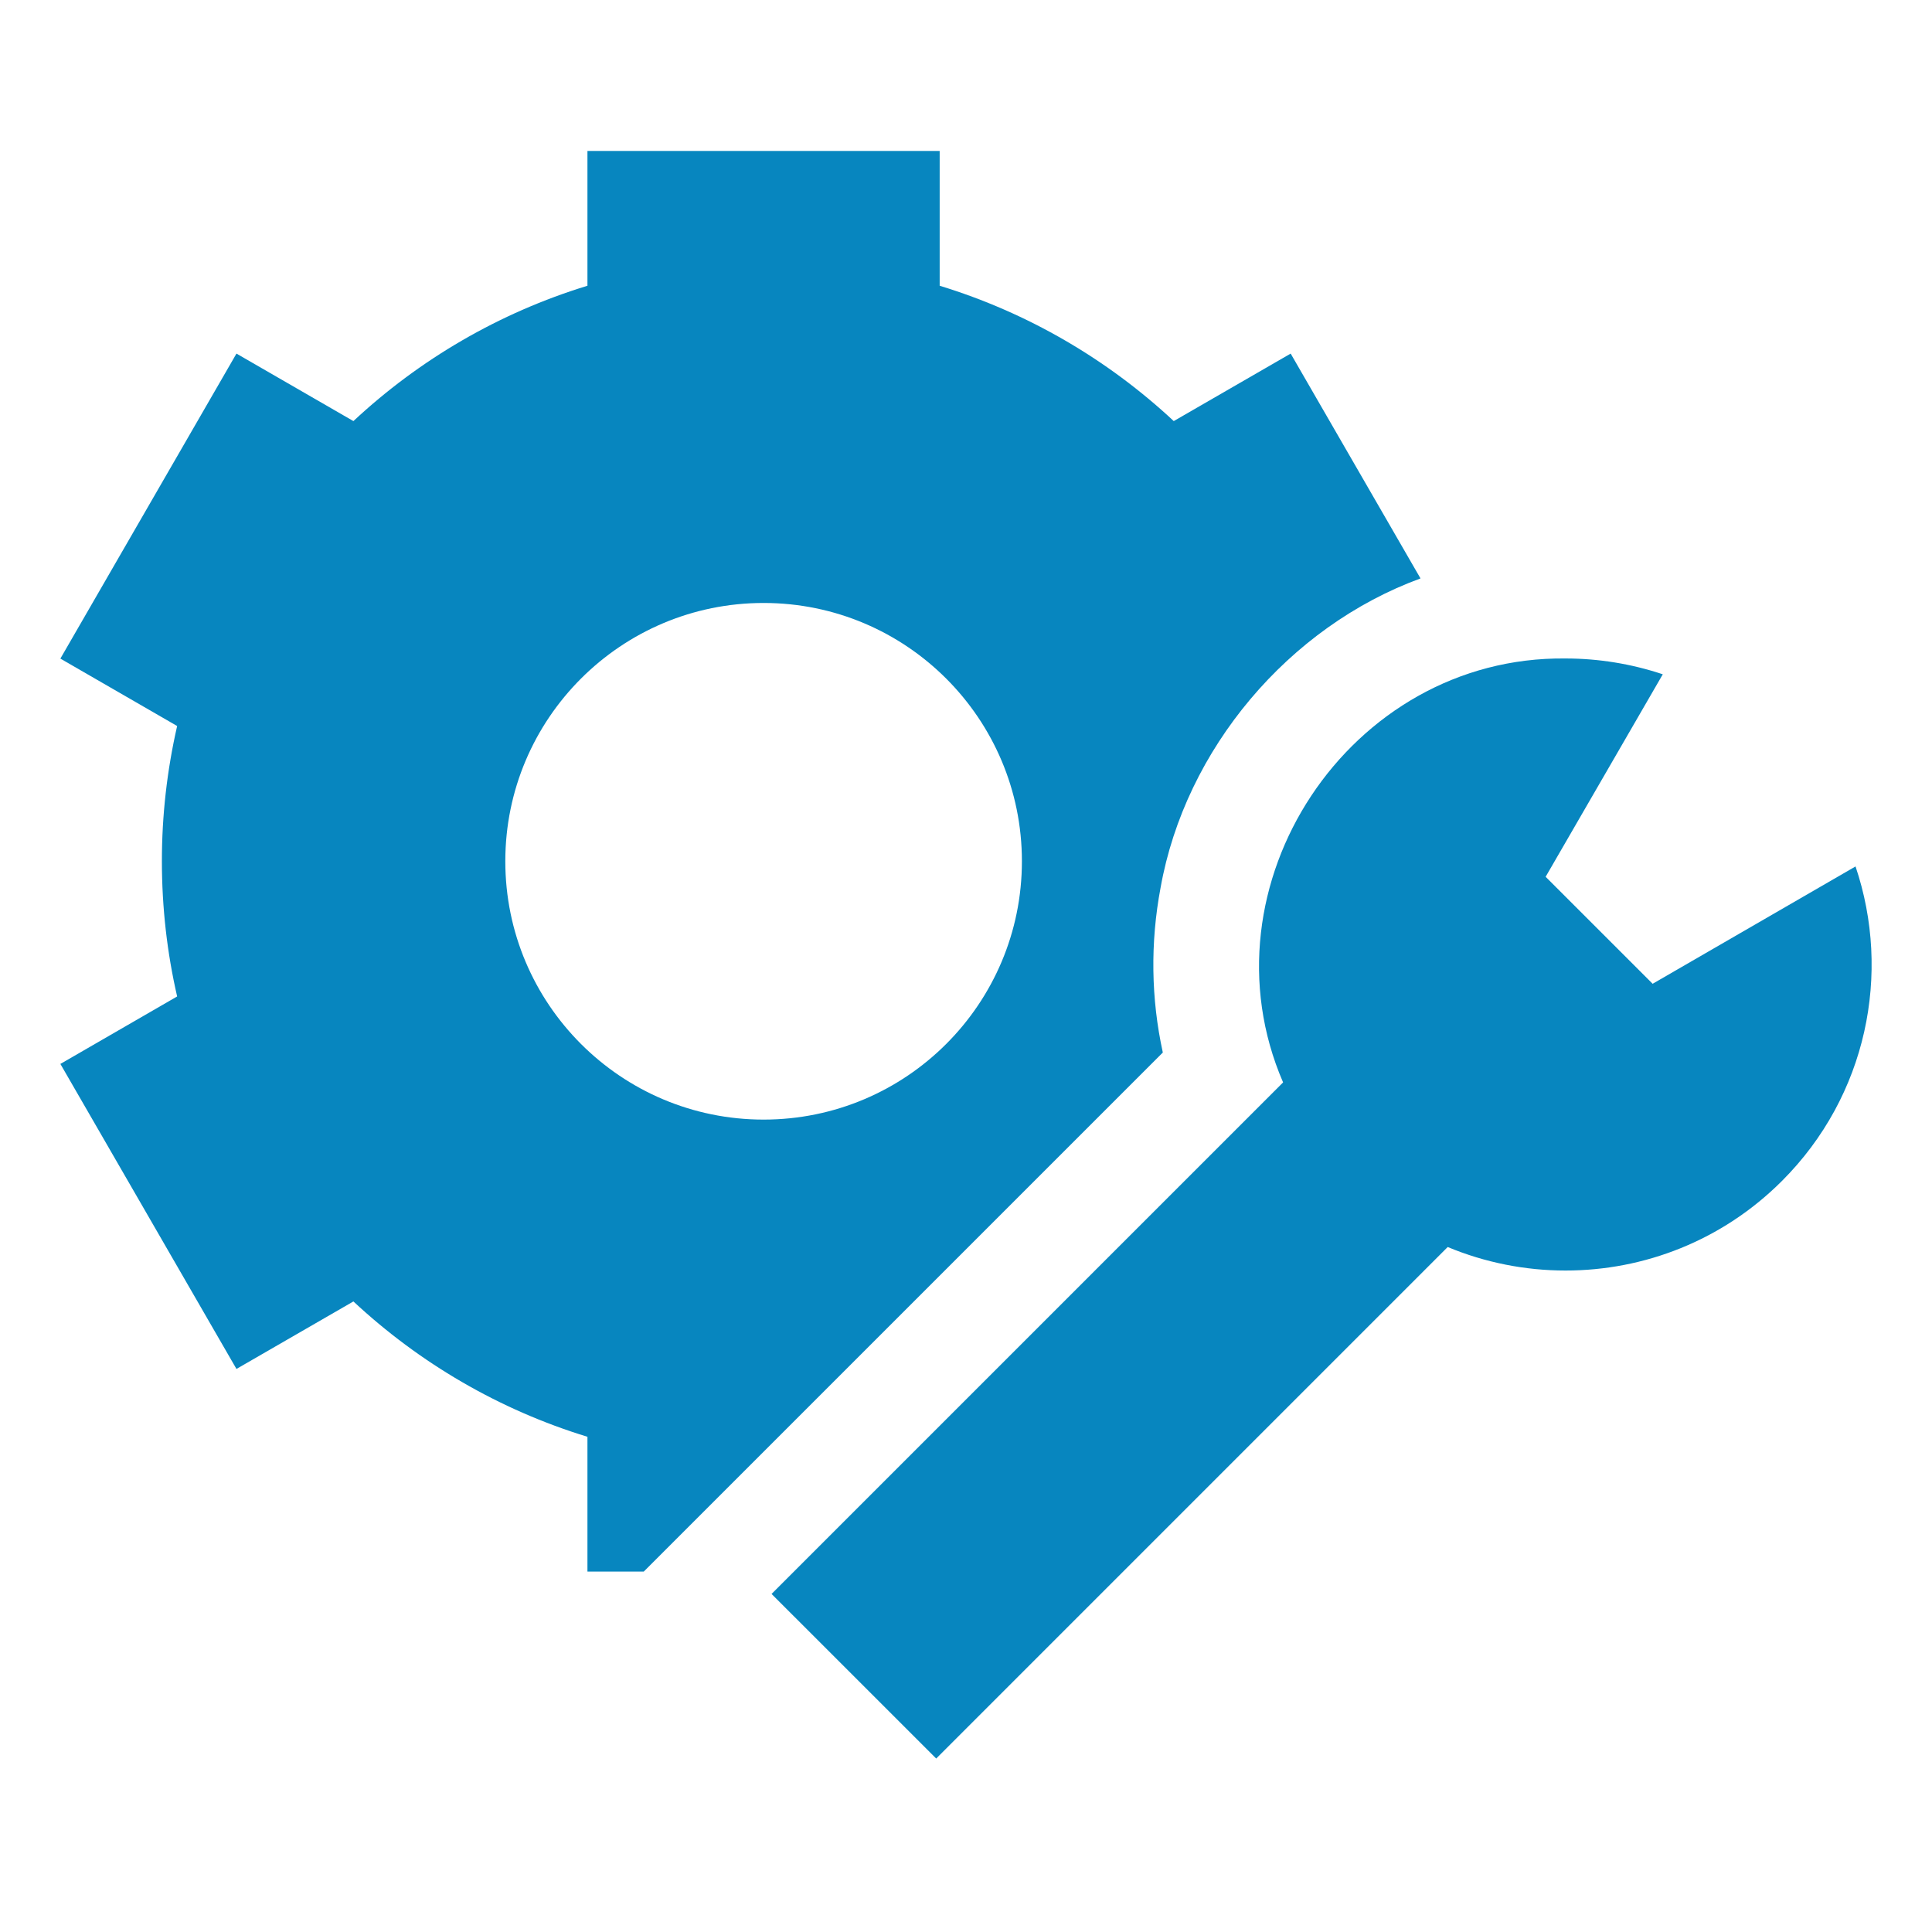
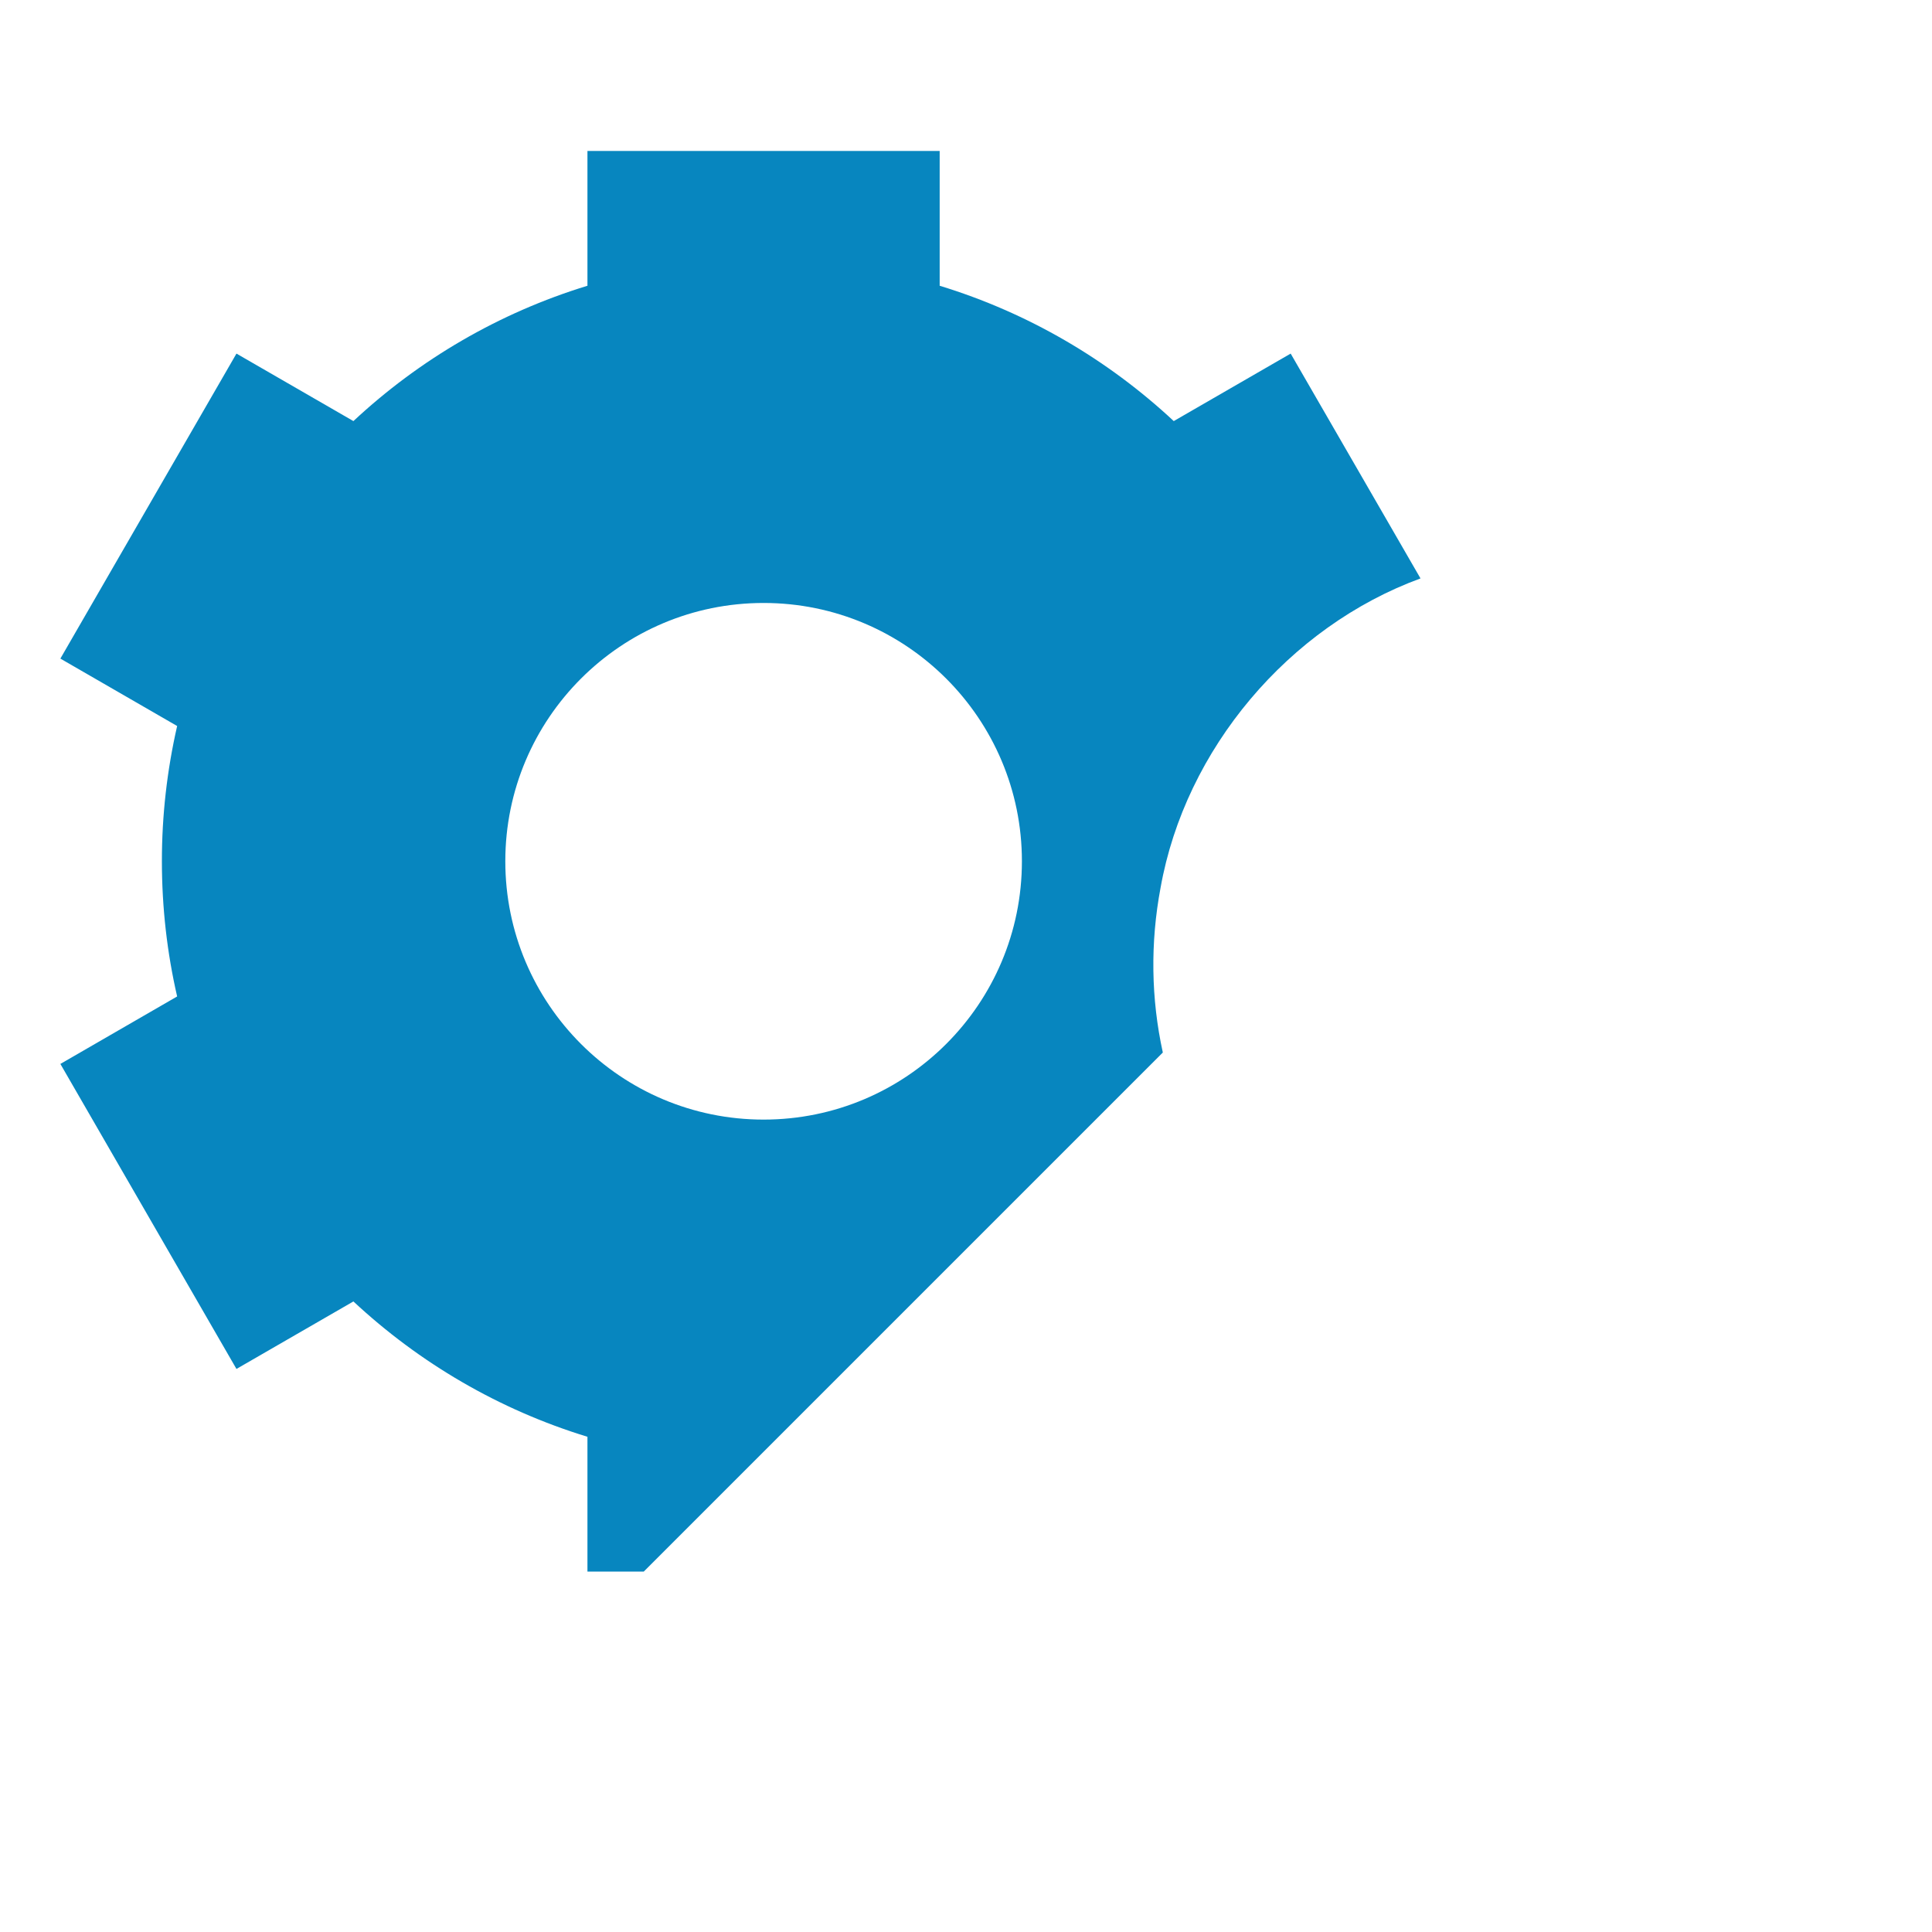
<svg xmlns="http://www.w3.org/2000/svg" version="1.1" id="Layer_1" x="0px" y="0px" width="64px" height="64px" viewBox="0 0 64 64" enable-background="new 0 0 64 64" xml:space="preserve">
  <path fill="#0786BF" d="M38.445,29.409c0.818-4.598,4.246-8.648,8.611-10.248l-4.301-7.448l-3.873,2.236  c-2.184-2.037-4.825-3.588-7.754-4.483V5H19.46v4.466c-2.928,0.896-5.57,2.446-7.753,4.483l-3.874-2.236L2,21.817l3.868,2.233  c-0.336,1.469-0.506,2.972-0.505,4.479c0,1.542,0.174,3.041,0.505,4.48L2,35.244l5.833,10.104l3.874-2.236  c2.184,2.036,4.826,3.588,7.753,4.483v4.466h1.865L38.52,34.866C38.129,33.082,38.102,31.23,38.445,29.409z M25.295,37.088  c-4.726,0-8.556-3.832-8.556-8.558c0-4.725,3.831-8.556,8.556-8.556c4.726,0,8.557,3.832,8.557,8.556  C33.852,33.256,30.021,37.088,25.295,37.088z" />
-   <path fill="#0786BF" d="M61.467,28.702l-6.721,3.887l-3.545-3.544l3.881-6.708c-1.039-0.347-2.127-0.524-3.223-0.524  c-7.172-0.086-12.17,7.536-9.355,14.043L25.559,52.801l5.454,5.453l16.944-16.945c1.238,0.516,2.566,0.78,3.906,0.779  c2.594,0,5.188-0.988,7.168-2.969C61.85,36.302,62.661,32.237,61.467,28.702z" />
</svg>